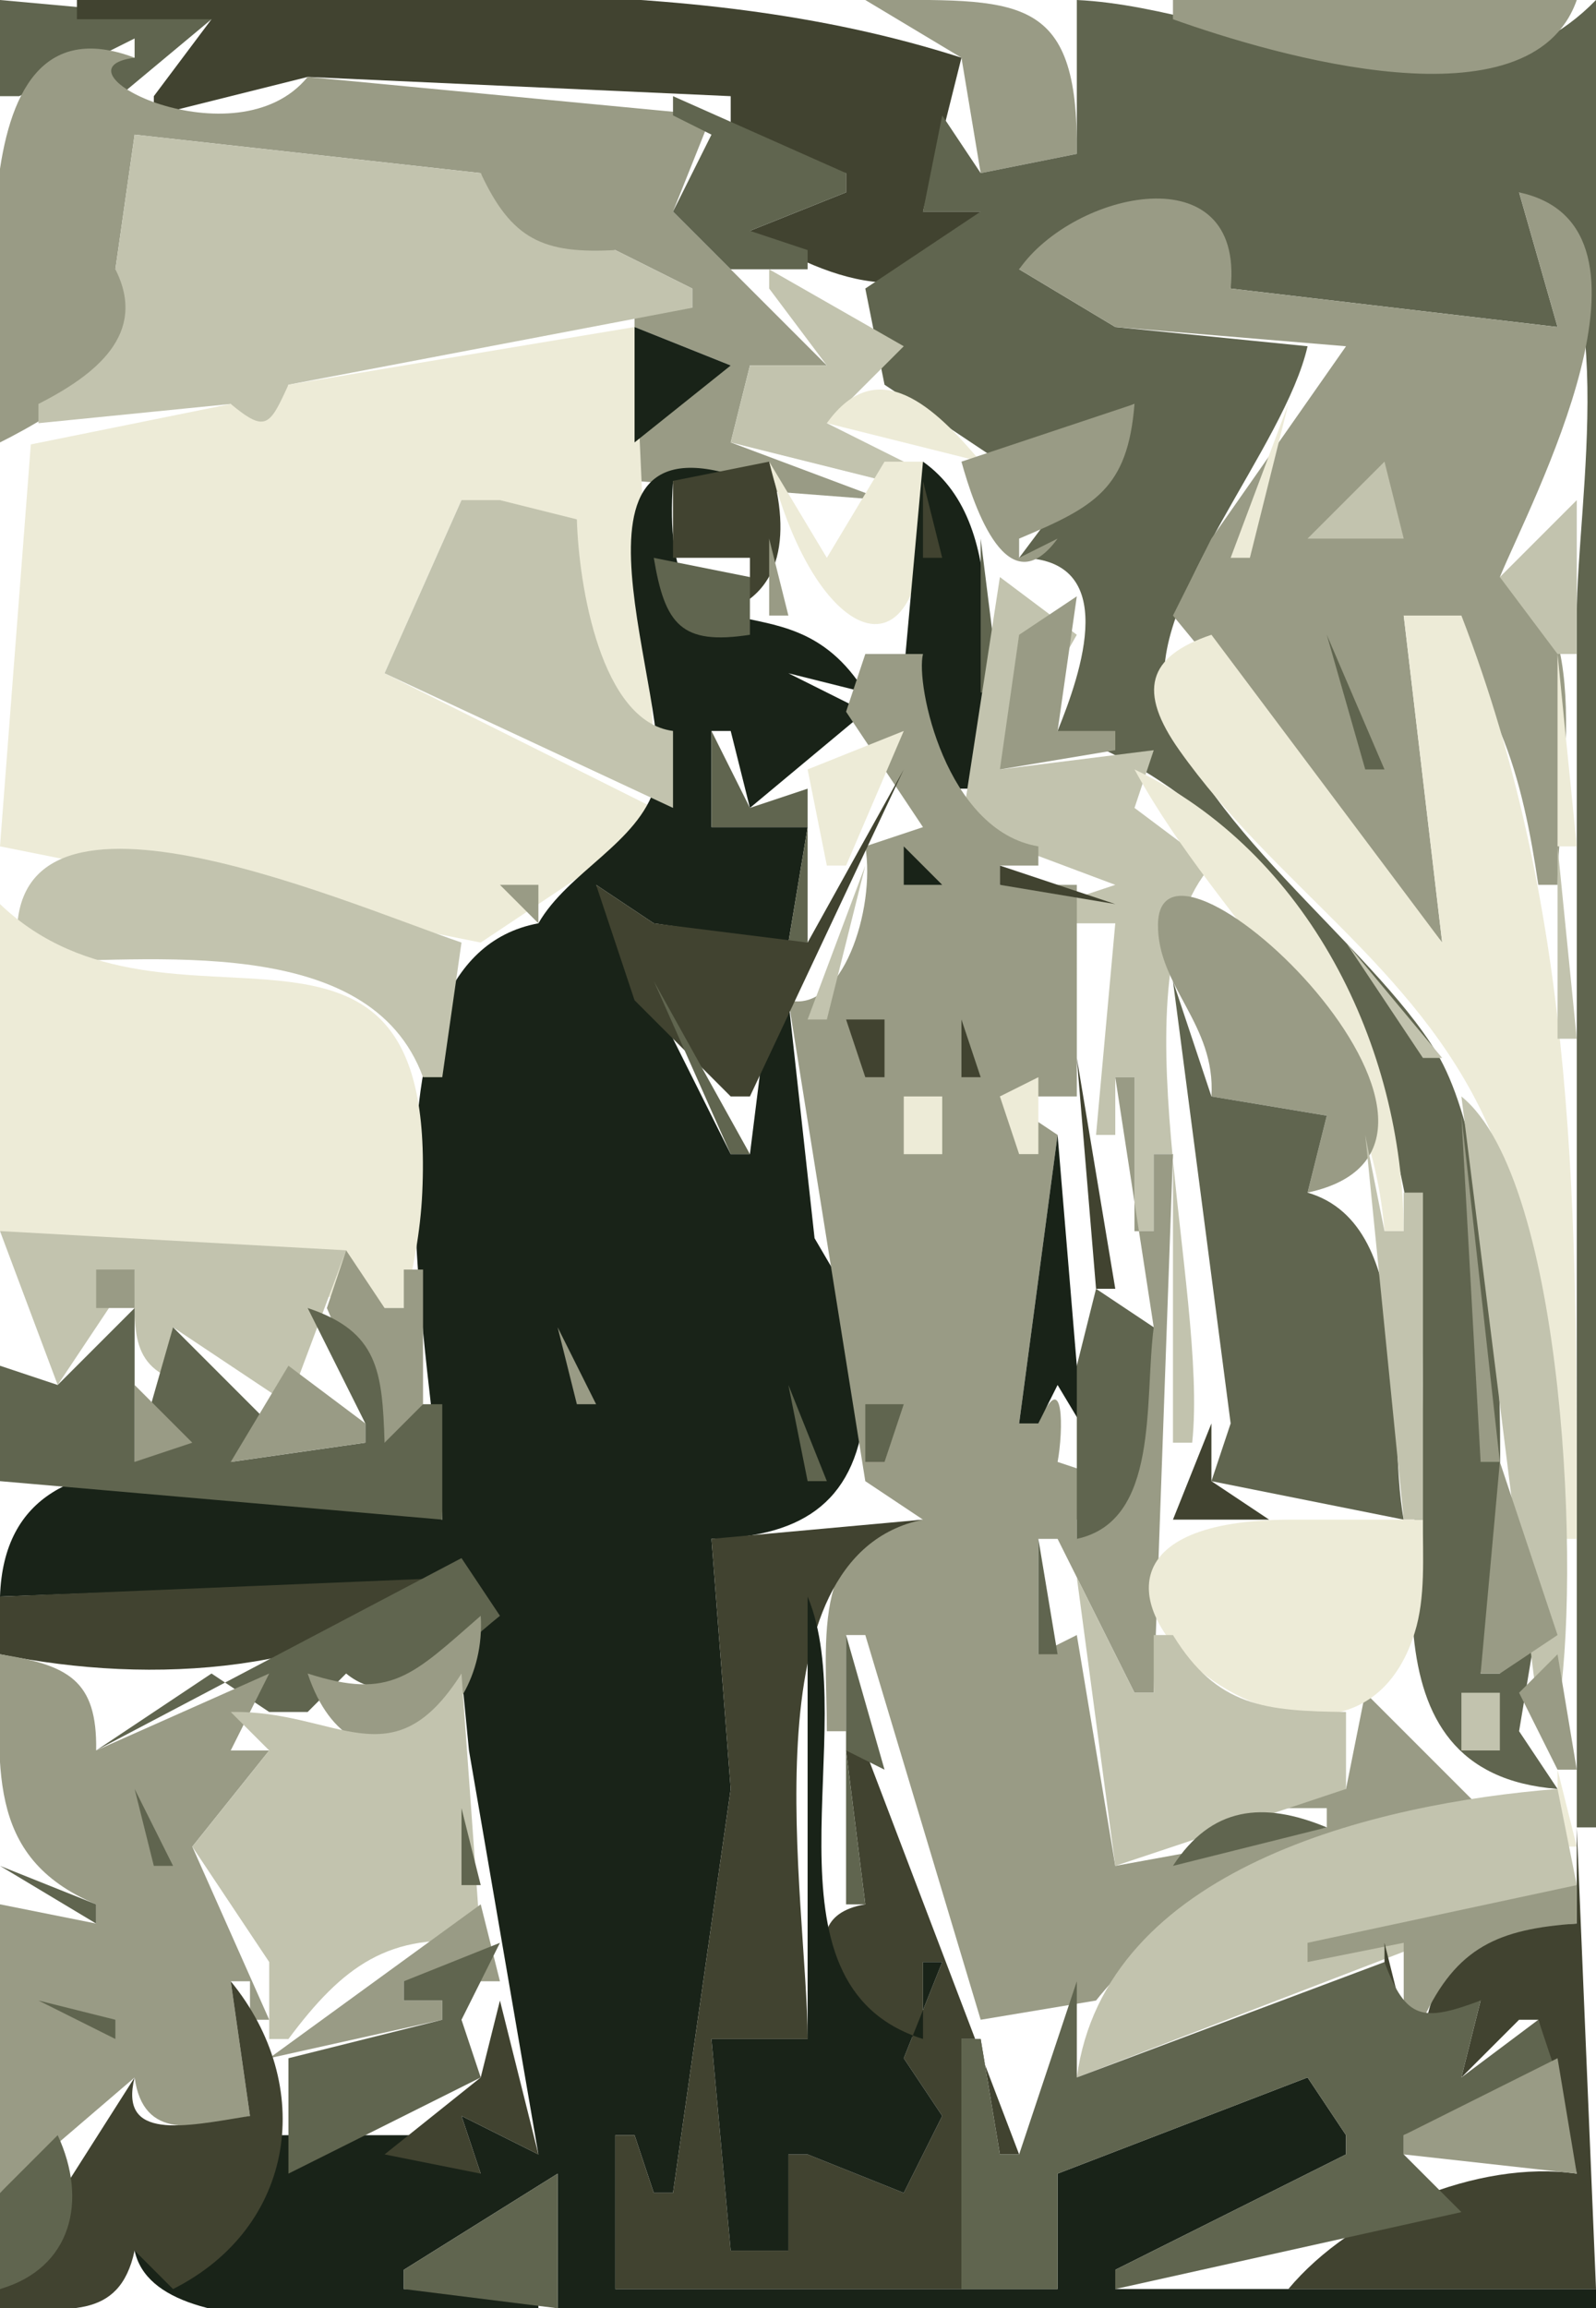
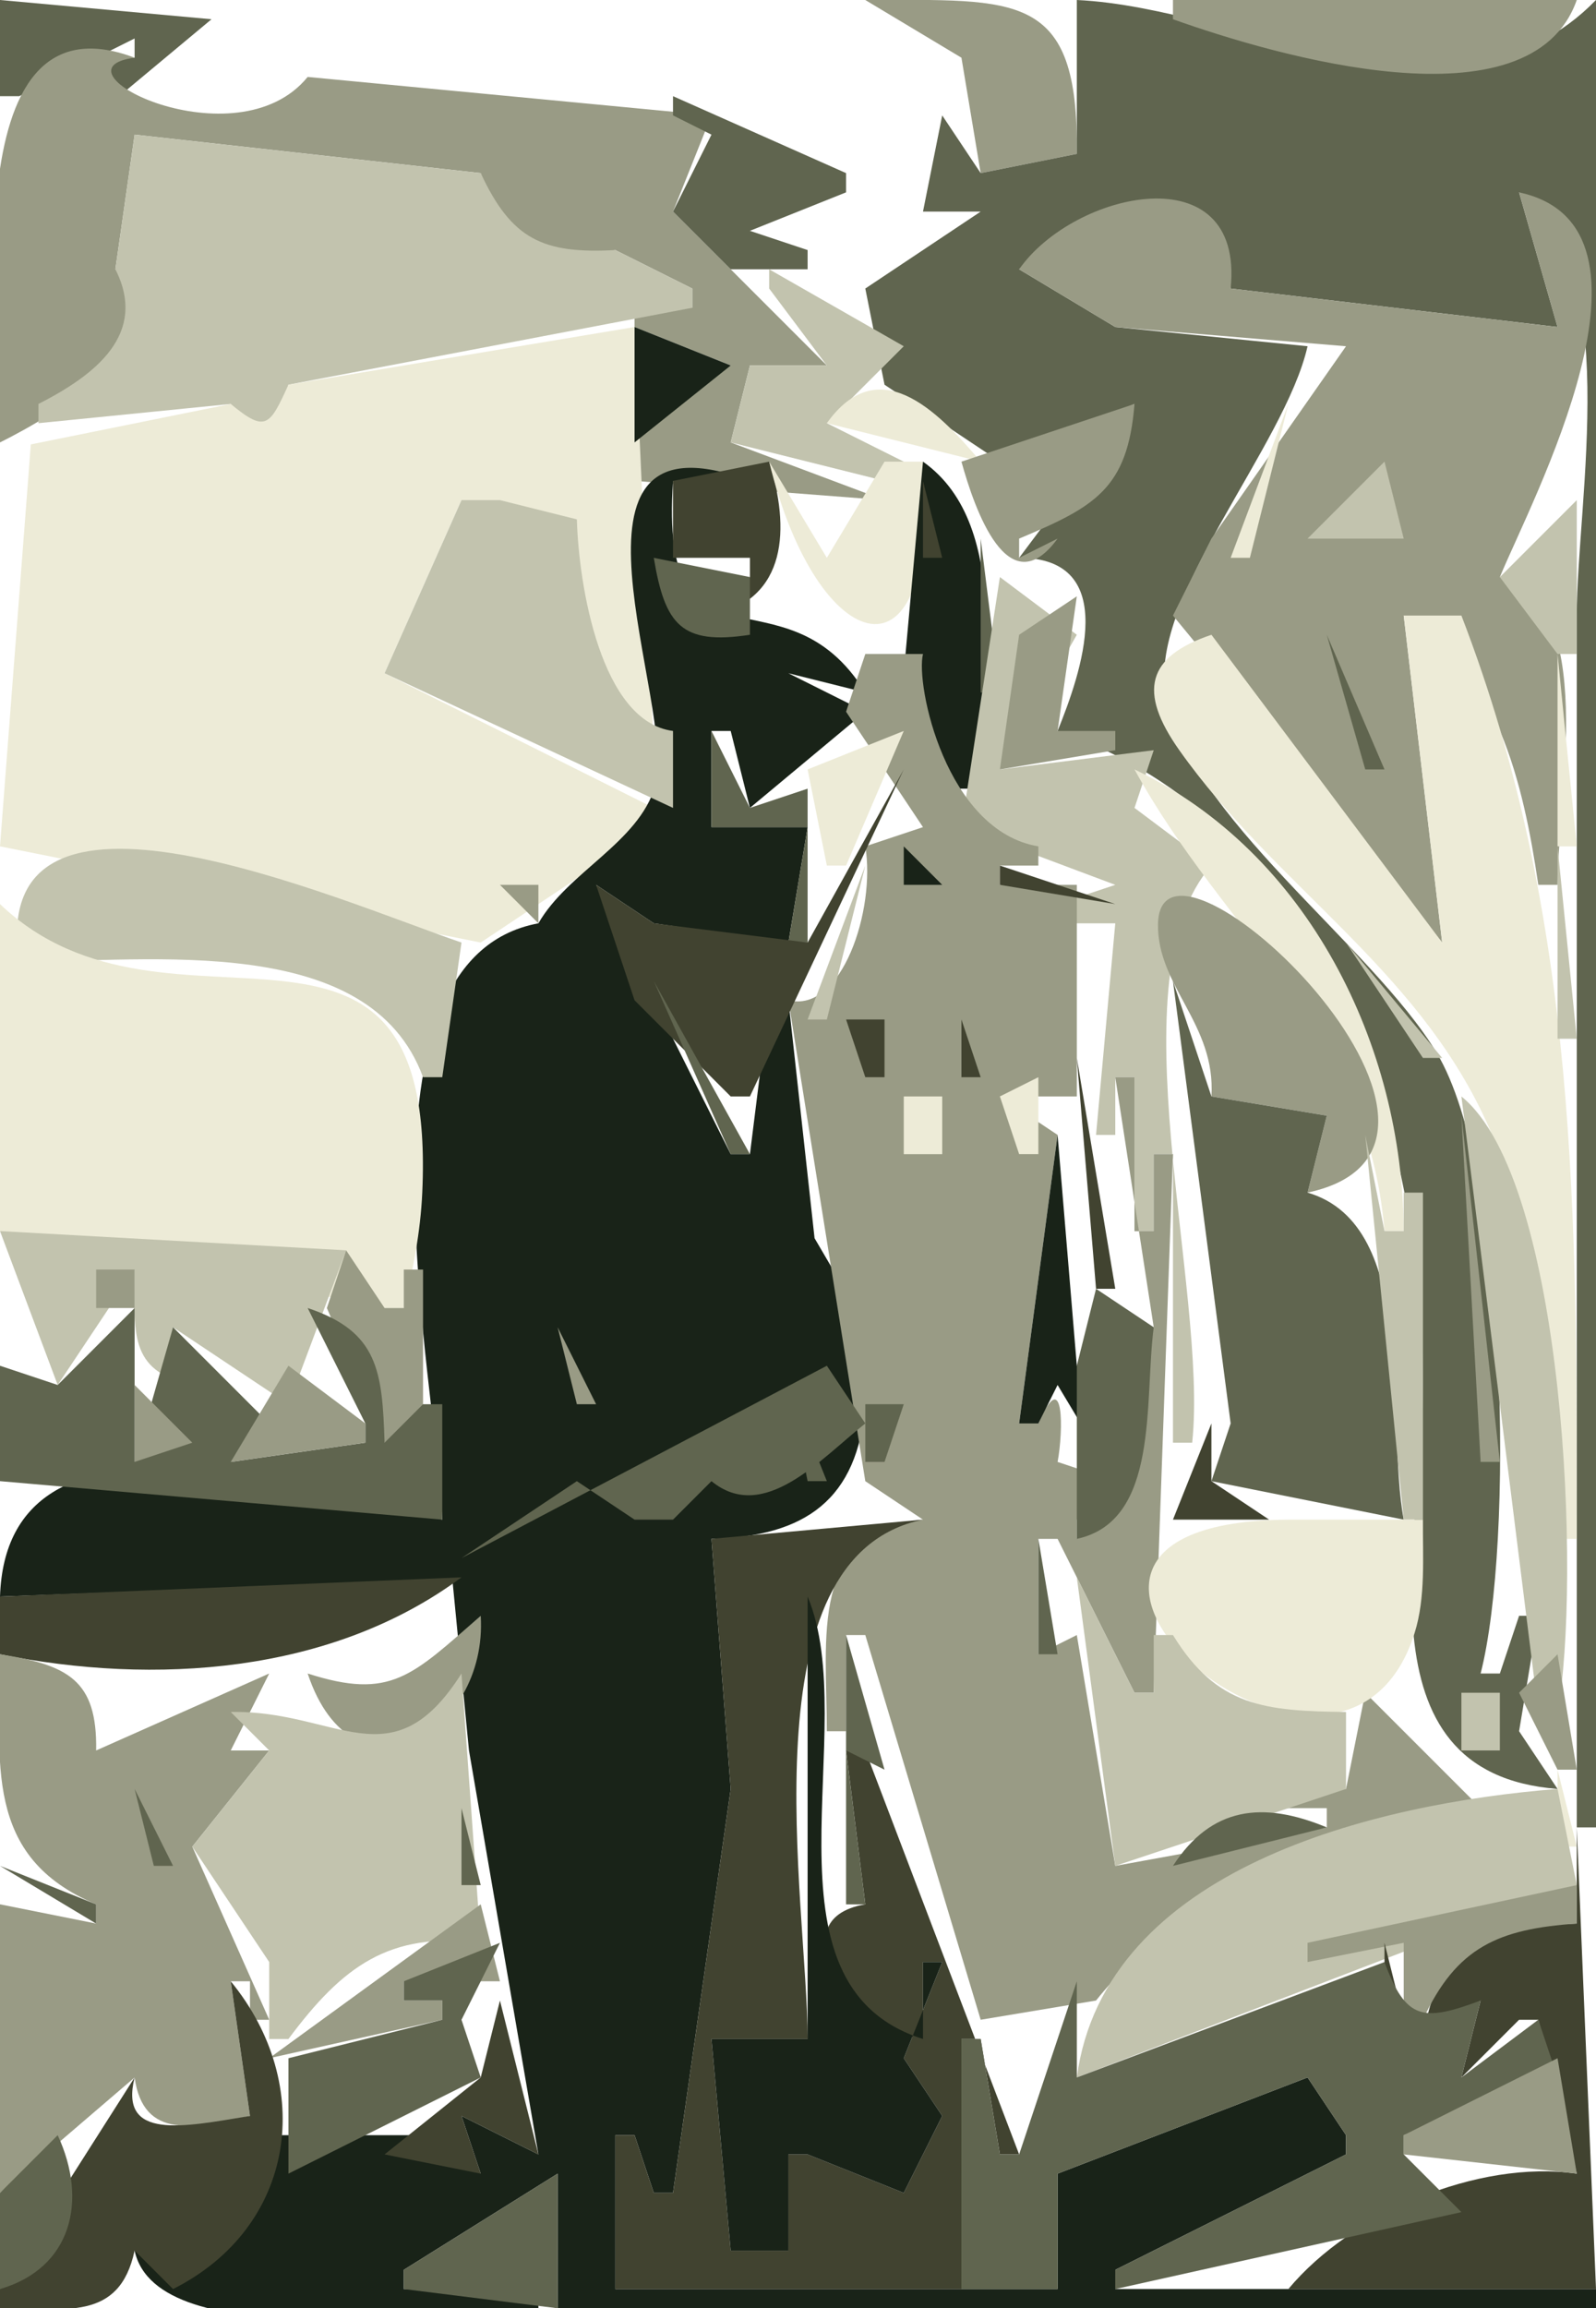
<svg xmlns="http://www.w3.org/2000/svg" viewBox="0 0 83 120">
  <path d="M0 0v5h1l6-3v1H4l1 3 6-5L0 0z" fill="#60654f" />
-   <path d="M4 0v1h7L8 5v1l8-2 22 1v3l6 1v1l-5 2c4.062 2.681 10.08 4.785 12-1h-3l2-8C35.356-1.705 19.442 0 4 0z" fill="#414330" />
  <path d="M45 0l5 3 1 6 5-1c.103-8.479-3.064-8-11-8z" fill="#999b85" />
  <path d="M56 0v8l-5 1-2-3-1 5h3l-6 4 1 5 6 4 7-3-6 8c5.325 0 3.21 6.016 2 9 13.971 4.75 18.995 20.765 19 34 .003 7.667-3.617 20.183 7 21l-2-3 1-6h-1l-1 3h-1c1.73-6.751 1.426-26.09-2.278-32.255C71.329 49.098 61.675 42.382 60.613 36c-.835-5.012 6.206-12.792 7.387-18l-10-1-5-3c3.619-3.433 10.262-5.673 11 1l17 2-2-7c5.471 3.547 3 16.068 3 22v63h1V0c-7.186 7.386-18.365.401-27 0z" fill="#60654f" />
  <path d="M61 0v1c5.294 1.89 18.612 5.79 21-1H61M0 23c2.794-1.386 10.377-5.8 6-9l1-7 18 2c1.122 3.968 3.046 4.709 7 4l4 2v1h-3v1l5 2-6 3 1 3 13 1-8-3 1-4h4l-8-8 2-5-21-2c-3.711 4.555-13.657-.4-9-1-9.645-3.65-7 14.751-7 20z" fill="#999b85" />
  <path d="M35 5v1l2 1-2 4 3 3h4v-1l-3-1 5-2V9l-9-4z" fill="#60654f" />
  <path d="M7 7l-1 7c1.706 3.366-1.045 5.493-4 7v1l10-1c1.417 2.523 2.483 1.458 3-1l21-4v-1l-4-2c-3.761.206-5.398-.553-7-4L7 7z" fill="#c2c3ae" />
  <path d="M53 14l5 3 12 1-7 10-2 4 14 17-2-17c4.866 2.769 6.22 8.721 7 14h1c0-4.405 2.15-14.896-3-16 1.607-3.906 9.275-18.227 1-20l2 7-17-2c.716-7.052-8.16-5.07-11-1z" fill="#999b85" />
  <path d="M40 14v1l3 4h-4l-1 4 8 2 1-1-4-2 4-4-7-4z" fill="#c2c3ae" />
  <path d="M15 20c-.978 2.158-1.188 2.501-3 1L1.603 23.103 0 44l25 5 9-6v-1l-14-7 4-9 2 2 4-1-1 3 4 9h1l-1-22-18 3z" fill="#edebd7" />
  <path d="M33 17v6l5-4-5-2z" fill="#192318" />
  <path d="M69 18l-1 3 1-3z" fill="#c2c3ae" />
  <path d="M43 22l8 2c-2.342-2.788-5.352-5.705-8-2z" fill="#edebd7" />
  <path d="M50 24c.686 2.481 2.432 7.517 5 4l-2 1v-1c3.93-1.653 5.647-2.578 6-7l-9 3z" fill="#999b85" />
  <path d="M67 21l-3 8h1l2-8z" fill="#edebd7" />
  <path d="M47.667 23.333l.666.334-.666-.334z" fill="#414330" />
  <path d="M28 48c-10.16 1.876-5.314 23.684-5 31-7.372-1.755-22.643-6.73-23 4l23.527-.869.862 8.869L28 112l-4-2 1 3-2-2h-9c-.673 4.35-2.361 6.9-7 6 1.176 5.49 16.12 3 21 3v-1h-7v-1l8-5v7h54v-1H58v-1l12-6v-1l-2-3-13 5v6H32v-8h1l1 3h1l3-21-1-13c4.892-.12 7.614-2.051 8-7l3 1-5.639-9.63L41 52h-1l-1 8h-1l-7-14 3 2 7 1 1-6h-5v-5h1l1 4 6-5-4-2 4 1c-4.226-6.876-10.73-.124-10-11h4c-11.022-4.138-3.714 11.783-4.927 15.867C33.197 43.82 29.53 45.327 28 48z" fill="#192318" />
  <path d="M35 25v4h4v1l-2 2c3.98-.848 4.08-4.572 3-8l-5 1z" fill="#414330" />
  <path d="M40 24c2.487 10.266 8.954 12.21 8 0h-2l-3 5-3-5z" fill="#edebd7" />
  <path d="M48 24l-1 11v1l2 5h2c0-5.258 1.751-13.643-3-17z" fill="#192318" />
  <path d="M72 24l-4 4h5l-1-4z" fill="#c2c3ae" />
  <path d="M48 25v4h1l-1-4z" fill="#414330" />
  <path d="M24 26l-4 9 15 7v-4c-3.749-.49-4.902-7.54-5-11l-4-1h-2m21.333.667l.334.666-.334-.666M78 30l3 4h1v-8l-4 4z" fill="#c2c3ae" />
  <path d="M43.667 27.333l.666.334-.666-.334z" fill="#192318" />
-   <path d="M40 28v4h1l-1-4m3.667.333l.666.334-.666-.334z" fill="#999b85" />
  <path d="M51 28v8h1l-1-8m-17 1c.581 3.49 1.44 4.547 5 4v-3l-5-1z" fill="#60654f" />
  <path d="M52 30l-2 13 8 3-3 1v1h3l-1 11h1v-3h1v8h1v-4h1v15h1c.841-7.956-4.114-24.234 1-30l-4-3 1-3-8 1 4-7-4-3z" fill="#c2c3ae" />
  <path d="M32.333 31.667l.334.666-.334-.666M56 31l-3 2-1 7 6-1v-1h-3l1-7m-14.333 1.333l.666.334-.666-.334z" fill="#999b85" />
  <path d="M73 32l2 17-12-16c-3.35 1.127-3.836 2.94-1.667 6.005 4.981 7.035 12.283 11.257 15.953 19.281C80.259 64.786 79.324 73.042 81 80h1c0-16.69.094-32.202-6-48h-3z" fill="#edebd7" />
  <path d="M69 33l2 7h1l-3-7z" fill="#60654f" />
  <path d="M45 34l-1 3 4 6-3 1c.548 3.288-1.224 8.694-4 8l4 25 3 2c-5.961.592-5 6.178-5 11h1v-5h1l6 20 6-1c4.576-5.727 12.654-9.461 20-10l-6-6-1 5h-7v1h6v1l-11 2-2-12-2 1v-6h1l4 8h1l1-28h-1v4h-1v-8h-1l2 13-4 11v-1l2-2-3-1c.301-1.592.353-5.113-1-2h-1l2-15-3-2h4V46h-4v-1h2v-1c-4.811-.802-6.397-8.411-6-10h-3z" fill="#999b85" />
  <path d="M81 34v10h1l-1-10z" fill="#edebd7" />
  <path d="M41 35l3 3-3-3z" fill="#c2c3ae" />
  <path d="M37 38v5h5l-1 6h1v-8l-3 1-2-4z" fill="#60654f" />
  <path d="M42 40l1 5h1l3-7-5 2z" fill="#edebd7" />
  <path d="M47 40l-5 9-8-1-3-2 2 6 5 5h1l8-17z" fill="#414330" />
  <path d="M59 40c4.711 8.608 12.141 13.495 13 24h1c-.028-9.603-4.962-19.696-14-24z" fill="#edebd7" />
  <path d="M1 50c6.835.004 18.222-1.562 21 6h1l1-7C17.6 46.816-.755 38.68 1 50z" fill="#c2c3ae" />
  <path d="M32.667 43.333l.666.334-.666-.334z" fill="#999b85" />
  <path d="M47 44v2h2l-2-2z" fill="#192318" />
  <path d="M81 44v10h1l-1-10m-36 1l-3 8h1l2-8z" fill="#c2c3ae" />
  <path d="M52 45v1l6 1-6-2z" fill="#414330" />
  <path d="M63 57l6 1-1 4c11.51-2.466-7.699-20.68-7.778-13.944C60.184 51.291 63.238 53.242 63 57M26 46l2 2v-2h-2z" fill="#999b85" />
  <path d="M0 47v17l20 4h1c.48-2.018.866-3.924.96-6.005C22.766 44.223 8.829 55.428 0 47z" fill="#edebd7" />
  <path d="M25 47l1 1-1-1z" fill="#999b85" />
  <path d="M70 49l4 6h1l-5-6z" fill="#c2c3ae" />
  <path d="M34 51l4 9h1l-5-9m27 0l3 23-1 3 10 2c-.958-5.078.831-15.294-5-17l1-4-6-1-2-6z" fill="#60654f" />
  <path d="M44 53l1 3h1v-3h-2z" fill="#414330" />
  <path d="M46.333 53.667l.334.666-.334-.666z" fill="#edebd7" />
  <path d="M47 53l-1 5 1-5z" fill="#60654f" />
  <path d="M50 53v3h1l-1-3m6 2l1 12h1l-2-12z" fill="#414330" />
  <path d="M51 56l1 1-1-1z" fill="#192318" />
  <path d="M54 56l-2 1 1 3h1v-4m-7 1v3h2v-3h-2z" fill="#edebd7" />
  <path d="M76 57l4 32h1c1.227-6.634.427-27.61-5-32z" fill="#c2c3ae" />
  <path d="M76 58l1 18h1l-2-18z" fill="#999b85" />
  <path d="M55 59l-2 15h1l1-2 3 5-2-6-1-12z" fill="#192318" />
  <path d="M71 59l2 20h1V62h-1v2h-1l-1-5M0 64l3 8 4-6c.013 3.194-.403 5.271 3 6l-1-3 6 4 3-8-18-1z" fill="#c2c3ae" />
  <path d="M18 65l-1 3 3 7h2v-9h-1v2h-1l-2-3M5 66v2h2v-2H5z" fill="#999b85" />
  <path d="M57 67l-1 4v9c4.315-.925 3.499-7.154 4-11l-3-2M3 72l-3-1v6l23 2v-6h-1l-2 2c-.12-3.692-.313-5.777-4-7l3 6v1l-7 1 2-2-5-5-2 7v-8l-4 4z" fill="#60654f" />
  <path d="M29 69l1 4h1l-2-4m-14 2l-3 5 7-1v-1l-4-3z" fill="#999b85" />
  <path d="M29 71l2 3-2-3z" fill="#414330" />
  <path d="M7 72v4l3-1-3-3z" fill="#999b85" />
  <path d="M41 72l1 5h1l-2-5m4 1v3h1l1-3h-2z" fill="#60654f" />
  <path d="M63 74l-2 5h5l-3-2v-3z" fill="#414330" />
-   <path d="M78 76l-1 11h1l3-2-3-9z" fill="#999b85" />
  <path d="M37 80l1 13-3 21h-1l-1-3h-1v8h18v-13h1l1 6h1l-8-21h-1l1 8c-4.688.782-.477 6.56 3 7v-4h1l-2 5 2 3-2 4-5-2h-1v5h-3l-1-11h5c0-7.109-3.35-25.093 6-27l-11 1z" fill="#414330" />
  <path d="M74 79l-7.001.001c-18.007.125 2.708 18.158 6.567 5.895.585-1.857.417-3.979.434-5.896z" fill="#edebd7" />
  <path d="M54 80v6h1l-1-6z" fill="#60654f" />
  <path d="M0 83v3c7.989 1.617 17.221 1.032 24-4L0 83z" fill="#414330" />
-   <path d="M24 81L5 91l6-4 3 2h2l2-2c2.716 2.227 5.683-1.158 8-3l-2-3z" fill="#60654f" />
+   <path d="M24 81l6-4 3 2h2l2-2c2.716 2.227 5.683-1.158 8-3l-2-3z" fill="#60654f" />
  <path d="M51.333 81.667l.334.666-.334-.666z" fill="#192318" />
  <path d="M56 82l2 15 12-4v-4c-4.208-.05-6.71-.266-9-4h-1v3h-1l-3-6z" fill="#c2c3ae" />
  <path d="M42 83v23h-5l1 11h3v-5h1l5 2 2-4-2-3 2-5h-1v4c-8.956-2.83-3.132-16.166-6-23z" fill="#192318" />
  <path d="M25 84c-3.579 3.118-4.662 4.394-9 3 2.362 7.11 9.383 3.152 9-3z" fill="#999b85" />
  <path d="M44 85v14h1l-1-8 2 1-2-7z" fill="#60654f" />
  <path d="M0 86c0 5.64-.909 10.524 5 13v1l-5-1v15l7-6c.457 3.29 3.153 2.62 6 2l-1-7h1v2h1l-4-9 4-5h-2l2-4-9 4c.063-3.674-1.473-4.439-5-5m81 0l-2 2 2 4h1l-1-6z" fill="#999b85" />
  <path d="M24 87c-3.622 5.711-6.468 1.888-12 2l2 2-4 5 4 6v4h1c2.803-3.76 5.228-5.6 10-5l-1-14z" fill="#c2c3ae" />
  <path d="M52 88l2 5-2-5z" fill="#60654f" />
  <path d="M76 88v3h2v-3h-2z" fill="#c2c3ae" />
  <path d="M1.333 91.667l.334.666-.334-.666z" fill="#414330" />
  <path d="M81 92v4h1l-1-4z" fill="#edebd7" />
  <path d="M7 93l1 4h1l-2-4z" fill="#60654f" />
  <path d="M53 93l2 7-2-7z" fill="#192318" />
  <path d="M56 108l26-10-1-5c-9.494.75-23.544 4.117-25 15z" fill="#c2c3ae" />
  <path d="M24 94v4h1l-1-4m37 3l8-2c-3.332-1.383-6.006-1.076-8 2z" fill="#60654f" />
  <path d="M82 95v5c-4.711.14-7.274 1.06-8 6l3-2-1 4 3-3h1l2 8c-5.14-.74-11.71 2.05-15 6h16l-1-24z" fill="#414330" />
  <path d="M0 97l5 3v-1l-5-2z" fill="#60654f" />
  <path d="M68 101v1l5-1v4h1c1.741-3.78 3.928-4.72 8-5v-2l-14 3m-43-2l-11 8 9-2v-1h-2v-1h5l-1-4z" fill="#999b85" />
  <path d="M53.667 100.33l.666.34-.666-.34z" fill="#60654f" />
  <path d="M3 101l2 3-2-3z" fill="#414330" />
  <path d="M26 101l-5 2v1h2v1l-8 2v6l10-5-1-3 2-4z" fill="#60654f" />
  <path d="M72 101v4h1l-1-4z" fill="#414330" />
  <path d="M56 108v-5l-3 9h-1l-1-6h-1v13h5v-6l13-5 2 3v1l-12 6v1l18-4-3-3v-1l8-3-1-3-4 3 1-4c-2.978 1.11-3.879 1.04-5-2l-16 6z" fill="#60654f" />
  <path d="M12 103l1 7c-3.493.58-6.819 1.28-6-2l-7 11v1c3.363 0 6.204.72 7-3l2 2c6.407-3.23 7.423-10.6 3-16z" fill="#414330" />
-   <path d="M2 104l4 2v-1l-4-1z" fill="#60654f" />
  <path d="M26 104l-1 4-5 4 5 1-1-3 4 2-2-8z" fill="#414330" />
  <path d="M81 107l-8 4v1l9 1-1-6z" fill="#999b85" />
  <path d="M3 111l-3 3v5c3.734-1.09 4.581-4.6 3-8m18 7v1l8 1v-7l-8 5z" fill="#60654f" />
</svg>